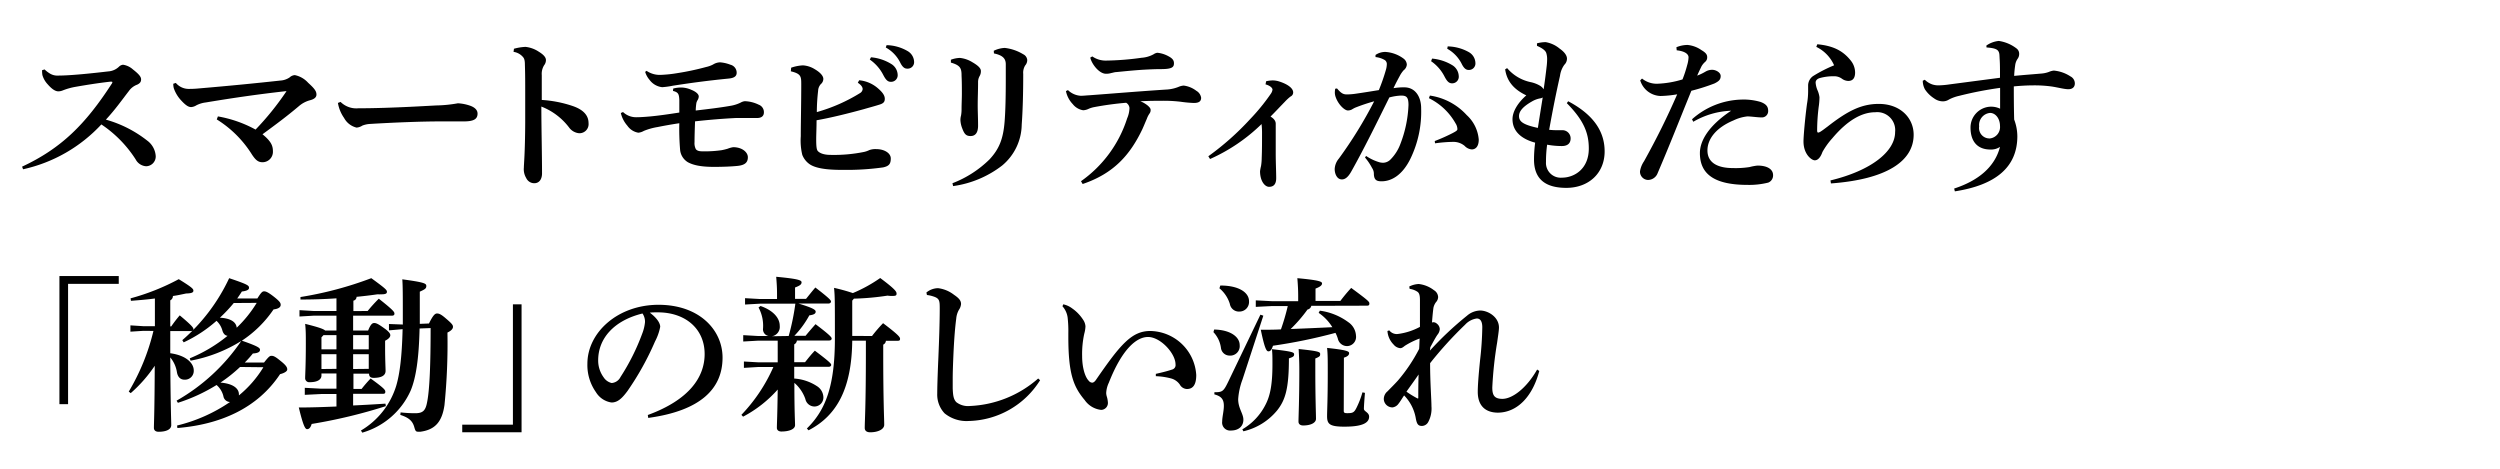
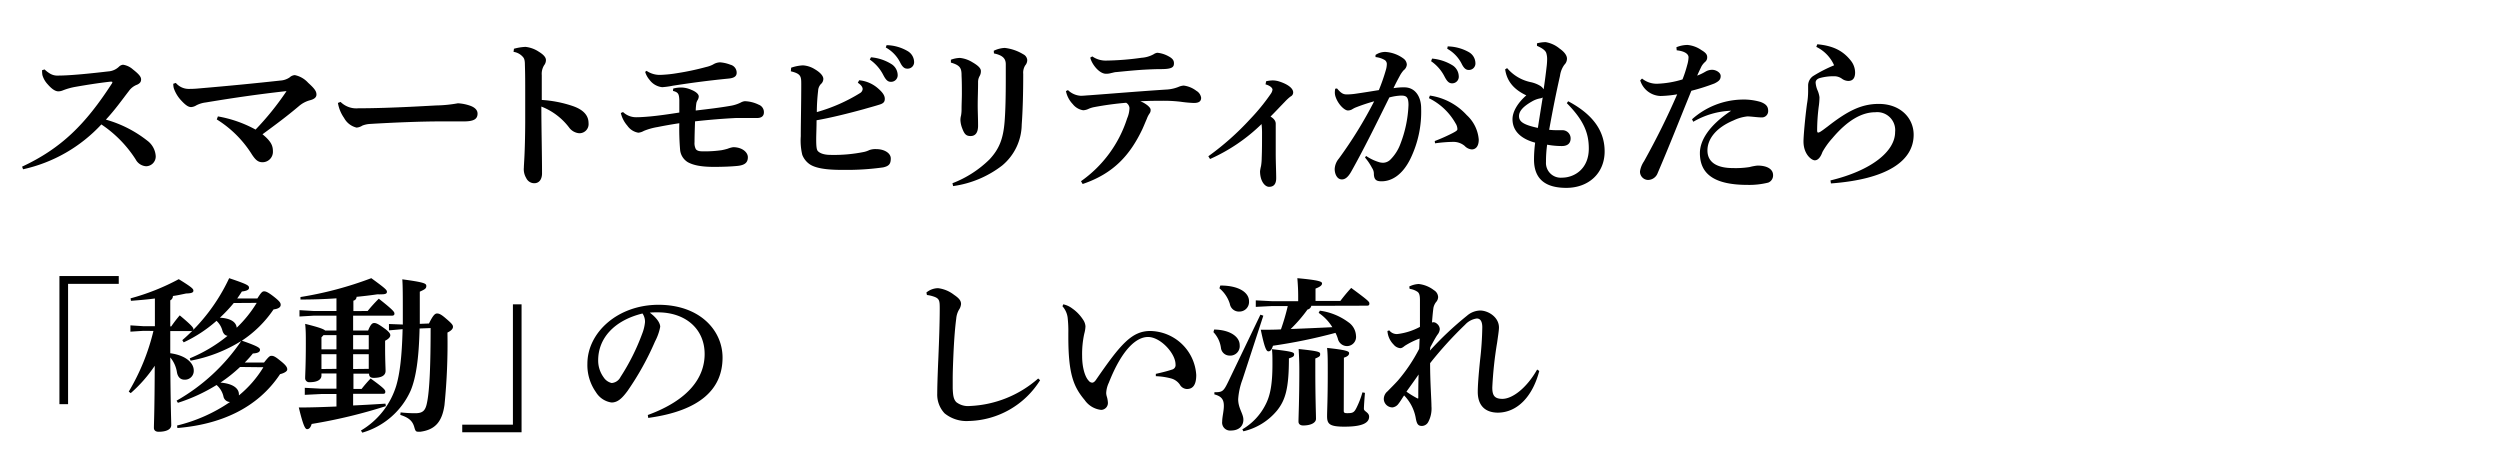
<svg xmlns="http://www.w3.org/2000/svg" width="480" height="90" viewBox="0 0 480 90">
  <g id="logo">
    <path d="M8.56,13.33a5.68,5.68,0,0,0,1.09.83,2.74,2.74,0,0,0,1.53.35c2.4,0,6.53-.44,9.6-.8a3.27,3.27,0,0,0,2.08-.92,1.28,1.28,0,0,1,.77-.36,3.63,3.63,0,0,1,1.89.9c1.28,1,1.57,1.47,1.57,1.92s-.2.74-.74,1a3.37,3.37,0,0,0-1.6,1.22c-1.41,1.82-2.59,3.52-4.42,5.5A22.75,22.75,0,0,1,28.27,27a4,4,0,0,1,1.63,3,1.88,1.88,0,0,1-1.85,1.92,2.44,2.44,0,0,1-2-1.31,22.92,22.92,0,0,0-6.59-6.72A29,29,0,0,1,4.43,32.5L4.24,32c7.52-3.52,12.13-8.09,17.18-15.87a.74.74,0,0,0,.16-.35c0-.06-.09-.1-.19-.1s-.16,0-.22,0c-2.47.28-4.84.67-6.72,1a12.5,12.5,0,0,0-2.37.67,2.36,2.36,0,0,1-.86.19c-.55,0-1.19-.35-2.08-1.37a4.39,4.39,0,0,1-1-1.76,5.45,5.45,0,0,1-.06-.93Z" />
    <path d="M33.76,15.92a3.23,3.23,0,0,0,2.4,1.15,18.91,18.91,0,0,0,2-.09c5.67-.48,11-1,15.62-1.51a3.57,3.57,0,0,0,1.82-.6,1.64,1.64,0,0,1,1-.45,4.72,4.72,0,0,1,2.56,1.47c1.24,1.12,1.6,1.63,1.6,2.27,0,.48-.36.87-1.25,1.09a5.38,5.38,0,0,0-2.11,1.12c-2.31,1.95-4.29,3.42-7,5.41,1.67,1.37,2,2.2,2,3.29a2,2,0,0,1-2,2.08c-.89,0-1.37-.51-2-1.44a21.07,21.07,0,0,0-6.78-6.78l.22-.58a23.36,23.36,0,0,1,7.23,2.53,54.17,54.17,0,0,0,5.89-7.3L55,17.49c-5.69.64-10.24,1.31-15.48,2.18a5.36,5.36,0,0,0-1.8.54,2.2,2.2,0,0,1-1,.35c-.48,0-1-.22-2.11-1.47a6.55,6.55,0,0,1-1.25-2.18,3.64,3.64,0,0,1-.09-.83Z" />
    <path d="M65.39,19.57a4.3,4.3,0,0,0,3.42,1.22c6.47,0,14.56-.55,15.17-.55a25.07,25.07,0,0,0,3.94-.41,8.53,8.53,0,0,1,2.36.47c.8.29,1.41.77,1.41,1.51,0,1.06-.73,1.5-2.65,1.5-1.51,0-3,0-4.52,0-3.48,0-8.76.2-13.53.49a4.79,4.79,0,0,0-1.41.31,2.41,2.41,0,0,1-1.12.39,3.72,3.72,0,0,1-2.4-1.86,7,7,0,0,1-1.18-2.88Z" />
    <path d="M98.68,9.36A9.87,9.87,0,0,1,100.89,9a5.69,5.69,0,0,1,2.56.93c.93.57,1.37,1.09,1.37,1.6a1.6,1.6,0,0,1-.35,1,3.12,3.12,0,0,0-.45,1.89c0,1.18,0,2.53,0,4.77A22.94,22.94,0,0,1,110,20.37c2.21.77,3,1.95,3,3.26a1.75,1.75,0,0,1-1.83,1.95,2.69,2.69,0,0,1-1.92-1.12,12.25,12.25,0,0,0-5.31-4c0,4,.13,9.21.13,12.83,0,1-.45,1.89-1.5,1.89a1.71,1.71,0,0,1-1.54-1,3.29,3.29,0,0,1-.45-2c0-.64.23-2.66.26-8.61,0-2.08,0-3.93,0-5.76s0-3.55-.06-5.37c0-.87-.13-1.22-.36-1.48a2.88,2.88,0,0,0-1.82-1Z" />
    <path d="M129.26,17a6.37,6.37,0,0,1,1.57-.2,5,5,0,0,1,1.92.45c.48.19,1.41.67,1.41,1.28a1.42,1.42,0,0,1-.19.64,2,2,0,0,0-.26.58,11,11,0,0,0-.13,1.47c2.47-.29,4.61-.54,6.66-.9a6.94,6.94,0,0,0,2-.64,1.94,1.94,0,0,1,.77-.25,6.5,6.5,0,0,1,2.66.67,1.52,1.52,0,0,1,1,1.47c0,.64-.38,1.09-1.34,1.09h-2.08c-.68,0-1.35,0-2,0-2.56.13-5.21.35-7.8.64-.07,1.86-.1,3.1-.1,4a2.47,2.47,0,0,0,.26,1.35c.32.38.8.41,1.56.41a23.32,23.32,0,0,0,3.36-.22,10.93,10.93,0,0,0,1.19-.29,4.86,4.86,0,0,1,1.05-.29c1.76,0,2.82,1,2.82,1.92s-.45,1.51-1.95,1.67c-1.15.12-2.75.19-4.58.19-2.68,0-4.06-.39-5-.9a3.13,3.13,0,0,1-1.47-2.27,46.67,46.67,0,0,1-.16-5.21c-1.47.22-2.88.47-4.16.73a12.21,12.21,0,0,0-2.65.74,2.6,2.6,0,0,1-1.06.35,3.2,3.2,0,0,1-2.11-1.35,5.59,5.59,0,0,1-1.25-2.43l.42-.19a3.64,3.64,0,0,0,2.52,1c.74,0,1.67-.06,2.76-.16,1.69-.16,3.39-.41,5.53-.74,0-1.31,0-2,0-2.43-.06-1.12-.19-1.47-1.22-1.72Zm-5.12-3.4a4.49,4.49,0,0,0,2.85.77,24,24,0,0,0,3-.32,50.08,50.08,0,0,0,5.56-1.18,5.41,5.41,0,0,0,1.35-.48,2.65,2.65,0,0,1,1.37-.42,6.7,6.7,0,0,1,1.95.45,1.58,1.58,0,0,1,1.22,1.54c0,.57-.32,1-1.5,1.12-4.42.44-7.39.86-10.72,1.37a15.86,15.86,0,0,1-2.08.29,3.48,3.48,0,0,1-2.43-1.41,4.23,4.23,0,0,1-.84-1.53Z" />
    <path d="M151.9,13a8,8,0,0,1,2.27-.45,4.86,4.86,0,0,1,2.27.74c1.09.64,1.64,1.31,1.64,1.86a1.32,1.32,0,0,1-.48,1,2,2,0,0,0-.52,1.28,36.42,36.42,0,0,0-.25,4.09,32.39,32.39,0,0,0,8.35-3.68,1,1,0,0,0,.45-.73c0-.23-.1-.68-.93-1.22l.26-.48a6.38,6.38,0,0,1,3.55,1.5c.83.71,1.37,1.35,1.37,2.05,0,.51-.16.87-1,1.12-1,.32-1.76.51-3.1.9-2.66.73-6.21,1.63-9,2.11,0,1.37-.07,2.81-.07,3.65,0,1.34.07,2,.32,2.27s.9.73,2.47.73a28.86,28.86,0,0,0,6.4-.57,4.39,4.39,0,0,0,1-.35,3.49,3.49,0,0,1,1.34-.19c1.54,0,2.79.76,2.79,1.79s-.32,1.47-1.47,1.72a50.13,50.13,0,0,1-7.36.48c-1.86,0-5.22,0-6.79-1.12a3.93,3.93,0,0,1-1.37-1.76,11.68,11.68,0,0,1-.29-3.58c0-2.66.09-6.37.09-10,0-1.51-.06-2-2-2.47Zm15.33-2a8.86,8.86,0,0,1,4,1.35,2.55,2.55,0,0,1,1.12,1.95,1.27,1.27,0,0,1-1.31,1.41c-.64,0-1-.45-1.47-1.35A8,8,0,0,0,167,11.44Zm3-2.33a8.33,8.33,0,0,1,4,1.12,2.48,2.48,0,0,1,1.28,2.11,1.24,1.24,0,0,1-1.32,1.28c-.44,0-.86-.19-1.34-1.15a6.7,6.7,0,0,0-2.78-2.91Z" />
    <path d="M182.57,11.47a5.32,5.32,0,0,1,1.73-.35,5.63,5.63,0,0,1,2.4.83c1,.58,1.63,1.12,1.63,1.67a1.85,1.85,0,0,1-.25,1,2.29,2.29,0,0,0-.29,1.18c0,1.57-.07,3-.07,4.45,0,1.18.07,2.43.07,3.87s-.58,2-1.44,2-1.19-.38-1.6-1.47a4.88,4.88,0,0,1-.35-1.6,3.33,3.33,0,0,1,.12-.87,6.68,6.68,0,0,0,.1-1.24c0-1,.06-2,.06-3s0-2.18-.06-3.39c0-1.41-.19-2-2.05-2.53Zm8.23-1.72a5.37,5.37,0,0,1,2.11-.55,8.68,8.68,0,0,1,3.55,1.22,1.35,1.35,0,0,1,.77,1.09,1.57,1.57,0,0,1-.39,1.05,2.63,2.63,0,0,0-.38,1.63c0,3.81-.1,7.14-.29,9.73a10.38,10.38,0,0,1-3.77,7.87A19.85,19.85,0,0,1,183,35.73l-.13-.55a20.73,20.73,0,0,0,7.14-4.6c1.85-2,2.62-3.94,2.88-7.3.16-2.05.22-4.77.22-8.13,0-.92,0-1.88,0-2.81,0-1.09-.58-1.73-2.27-2.08Z" />
    <path d="M205.05,17.3a3.84,3.84,0,0,0,2.46,1.09c.54,0,1.06-.07,1.66-.1,4.77-.35,9.28-.74,14.66-1.09a7.31,7.31,0,0,0,2.43-.51,3.09,3.09,0,0,1,1-.26,5,5,0,0,1,2.43,1,1.86,1.86,0,0,1,.93,1.34c0,.74-.51,1-1.41,1a23.52,23.52,0,0,1-2.49-.23,27.1,27.1,0,0,0-3.52-.19c-1.12,0-2.28,0-4.26.09a5.36,5.36,0,0,1,1.44.84c.35.32.54.54.54.83a1.07,1.07,0,0,1-.22.7,4.29,4.29,0,0,0-.51,1c-.32.74-.55,1.31-.86,2-2.34,4.89-5.44,8.48-11.46,10.52l-.32-.54a23.44,23.44,0,0,0,8.86-12.06,5.33,5.33,0,0,0,.45-2,1.3,1.3,0,0,0-.64-1,60.68,60.68,0,0,0-6.11.83,4.92,4.92,0,0,0-1.06.32,2.73,2.73,0,0,1-1.08.29,3.16,3.16,0,0,1-2-1.18,5.09,5.09,0,0,1-1.31-2.5Zm4.67-6.47a4.46,4.46,0,0,0,2.72.8,53,53,0,0,0,6.75-.54,5.54,5.54,0,0,0,2.3-.67,1.71,1.71,0,0,1,.71-.29,5.54,5.54,0,0,1,2.2.7c.84.45,1,.87,1,1.32,0,.73-.32,1.12-2.53,1.12-1.12,0-2.3.06-3.42.12-2.31.16-3.43.29-5.12.45-.29,0-.67.13-1,.19a3.2,3.2,0,0,1-1,.13c-1.28,0-2.72-1.85-3-3.1Z" />
    <path d="M243.1,15.6a6,6,0,0,1,1.25-.16,4.15,4.15,0,0,1,1.22.19c1.53.48,2.72,1.25,2.72,2.12a.86.86,0,0,1-.52.79,9.15,9.15,0,0,0-1.08,1c-.9.92-1.73,1.82-2.75,2.84.76.45,1,.93,1,1.38,0,.19,0,.58,0,1,0,1.25,0,2.88,0,4.55,0,2,.09,3.64.09,4.89s-.57,1.67-1.37,1.67-1.73-1.09-1.73-3a8.13,8.13,0,0,1,.19-1,10.52,10.52,0,0,0,.13-1.6c.06-1.32.06-3.2.06-4.45a16.18,16.18,0,0,0-.09-2,33.84,33.84,0,0,1-9.89,6.71L232,30a52.22,52.22,0,0,0,8-7.1,38.84,38.84,0,0,0,4-4.9,1.77,1.77,0,0,0,.32-.8c0-.25-.35-.73-1.34-1Z" />
    <path d="M262.29,29.94a9.09,9.09,0,0,0,2.65,1.24,3.57,3.57,0,0,0,.61.07,2.05,2.05,0,0,0,1.35-.55,8.36,8.36,0,0,0,2-3.13,23,23,0,0,0,1.53-7.39c0-1.54-.38-1.83-1.44-1.83a10.22,10.22,0,0,0-2.24.36c-2.75,5.56-4.86,9.85-7.26,14.14-.7,1.28-1.31,1.6-1.85,1.6-.93,0-1.38-1.06-1.38-2a3.36,3.36,0,0,1,.8-2,81.92,81.92,0,0,0,6.78-11,35.34,35.34,0,0,0-3.64,1.22,5.71,5.71,0,0,0-.64.35,1.64,1.64,0,0,1-.77.19c-.61,0-1.79-1.08-2.31-2.49a2.64,2.64,0,0,1-.19-1,4.61,4.61,0,0,1,.07-.68l.35-.06c.83,1,1.25,1.15,1.92,1.15a12.54,12.54,0,0,0,1.82-.16c1.54-.22,2.91-.45,4.29-.67a36.29,36.29,0,0,0,1.34-3.84,4.2,4.2,0,0,0,.19-1.12.92.92,0,0,0-.38-.8,4.3,4.3,0,0,0-1.79-.58l0-.41a3.34,3.34,0,0,1,1.89-.58,6.53,6.53,0,0,1,3.45,1.25,1.53,1.53,0,0,1,.67,1.18,1.5,1.5,0,0,1-.61,1.09,5.51,5.51,0,0,0-.7,1c-.54,1-.83,1.54-1.25,2.44a11.55,11.55,0,0,1,2.08-.16c2.18,0,3.23,1.92,3.23,4a20.61,20.61,0,0,1-2.08,9.75c-1.53,3.08-3.58,4.29-5.53,4.29-1,0-1.47-.29-1.47-1.57a2,2,0,0,0-.35-1,10.72,10.72,0,0,0-1.35-2Zm12.25-11.59a11.84,11.84,0,0,1,7.07,3.75,7.13,7.13,0,0,1,2.31,4.7c0,1.41-.67,1.89-1.35,1.89A2.13,2.13,0,0,1,281.2,28a3.37,3.37,0,0,0-2.18-.76,26.79,26.79,0,0,0-3.49.28l-.06-.44a34.06,34.06,0,0,0,3.46-1.54c.54-.29.89-.48.89-.73a2.07,2.07,0,0,0-.35-1.12,11.84,11.84,0,0,0-5.12-4.84Zm.42-7.1a9,9,0,0,1,4,1.34,2.58,2.58,0,0,1,1.12,2A1.27,1.27,0,0,1,278.8,16c-.64,0-1-.44-1.47-1.34a7.91,7.91,0,0,0-2.56-2.91Zm3-2.34A8.56,8.56,0,0,1,282,10a2.47,2.47,0,0,1,1.28,2.12A1.24,1.24,0,0,1,282,13.43c-.45,0-.87-.2-1.35-1.16a6.81,6.81,0,0,0-2.78-2.91Z" />
    <path d="M301.09,19.44c5.09,2.69,7,6,7,9.63,0,4.19-3.07,7-7.36,7-3.8,0-6.2-1.51-6.2-5.44a25,25,0,0,1,.22-3.24c-2.37-.63-4.35-2-4.35-4.51,0-1.44,1-3.13,2.65-4.57-2.43-1.15-3.74-2.75-4.06-5l.38-.23a8.09,8.09,0,0,0,4.52,2.69,5.94,5.94,0,0,1,1.76.67,2,2,0,0,1,.73.71c.23-1.54.42-3,.58-4.42a12.63,12.63,0,0,0,.09-1.37,3.91,3.91,0,0,0-.16-1.16c-.16-.54-.86-1-1.79-1.4l0-.48a6.73,6.73,0,0,1,1.67-.23,5.67,5.67,0,0,1,2.69,1.25c1,.7,1.4,1.38,1.4,1.92a1.66,1.66,0,0,1-.51,1.18,4.71,4.71,0,0,0-.83,2.12c-.7,3.1-1.31,6.08-2.08,10.36A14.11,14.11,0,0,0,299,25h.9a1.57,1.57,0,0,1,1.66,1.57c0,1-.64,1.47-1.69,1.47a15.89,15.89,0,0,1-2.82-.26,23.57,23.57,0,0,0-.22,3.33,2.83,2.83,0,0,0,3.07,3c2.33,0,5.15-1.63,5.15-5.6,0-3-1-5.44-4.22-8.7Zm-4.89-.73a1.43,1.43,0,0,1-.55.19,4.78,4.78,0,0,0-1.5.57c-1.92,1.09-2.5,2-2.5,2.82,0,1.05.8,1.66,3.62,2.27C295.56,22.71,295.88,20.69,296.2,18.71Z" />
    <path d="M321.87,9.07A5.7,5.7,0,0,1,324,8.63a5.56,5.56,0,0,1,2.69,1c.87.51,1.09.89,1.09,1.34a1.11,1.11,0,0,1-.38.9,3.43,3.43,0,0,0-.71.86c-.32.67-.57,1.18-.83,1.79a10,10,0,0,0,1.6-.77,2.54,2.54,0,0,1,1.28-.35c.7,0,1.63.51,1.63,1.19s-.32,1-1.21,1.44a39,39,0,0,1-4.42,1.4c-2.5,6.15-4.13,10.34-6.46,15.78a2,2,0,0,1-1.89,1.34,1.59,1.59,0,0,1-1.51-1.66,4.73,4.73,0,0,1,.77-1.92c2.5-4.51,4.45-8.45,6.37-12.86a21.35,21.35,0,0,1-3.2.32,4.22,4.22,0,0,1-3.9-3l.35-.35a4.48,4.48,0,0,0,2.88,1,18.86,18.86,0,0,0,4.89-.83,22.77,22.77,0,0,0,.9-2.75A5.83,5.83,0,0,0,324.2,11c0-.51-.51-1.15-2.27-1.34Zm3,13.83a14.81,14.81,0,0,1,9.47-3.78,11.55,11.55,0,0,1,3.68.45c1.21.45,1.47,1,1.47,1.76a1.21,1.21,0,0,1-1.35,1.21c-.7,0-1.95-.19-2.65-.19a8.09,8.09,0,0,0-2.66.77c-3.32,1.38-5,3.55-5,5.76,0,2.4,2,3.39,4.9,3.39a17.39,17.39,0,0,0,3.17-.19,10.13,10.13,0,0,1,1.53-.29c1.95,0,3,.74,3,1.83a1.47,1.47,0,0,1-.93,1.44,15.1,15.1,0,0,1-3.94.44c-6.3,0-9.18-2-9.18-6.11,0-2.37,1.7-5.28,6-8.13a15.53,15.53,0,0,0-7.27,2.12Z" />
    <path d="M348.92,8.5c3.14.29,5,1.31,6.46,3.17a3.7,3.7,0,0,1,.8,2.24c0,1-.38,1.63-1.31,1.63a2.15,2.15,0,0,1-1.21-.42,2.5,2.5,0,0,0-1.51-.48,9.89,9.89,0,0,0-2.65.32c-.64.16-.9.51-.9.9a4.68,4.68,0,0,0,.42,1.6,5,5,0,0,1,.32,1.21,13.55,13.55,0,0,1-.16,1.92,37.33,37.33,0,0,0-.29,4.48c0,.26.09.39.19.39a1.17,1.17,0,0,0,.48-.2c.45-.28.8-.57,1.28-.92,3.84-3,6.5-4.39,9.89-4.39,4.13,0,6.69,2.69,6.69,5.92,0,5-5.06,8.55-15.88,9.35l-.09-.58c7.84-1.89,12.41-5.57,12.41-9.28a3.45,3.45,0,0,0-3.8-3.81c-2.56,0-5.32,1.51-8.26,5a14.53,14.53,0,0,0-1.89,2.63c-.35,1-.86,1.6-1.47,1.6s-2.17-1.15-2.17-3.62c0-1,.31-4.54.67-7.2a14,14,0,0,0,.22-2.33c0-.26,0-.87,0-1.28a2.23,2.23,0,0,1,.93-1.73,26.69,26.69,0,0,1,4.06-2.08A7.15,7.15,0,0,0,348.73,9Z" />
-     <path d="M381.38,8.75a5,5,0,0,1,2.39-.89,7.3,7.3,0,0,1,3.36,1.41,1.27,1.27,0,0,1,.55,1.05,1.58,1.58,0,0,1-.32,1,2.8,2.8,0,0,0-.45,1.25,19.51,19.51,0,0,0-.19,2c2-.19,3.39-.29,5.25-.45a5.21,5.21,0,0,0,1.44-.32,3.22,3.22,0,0,1,.92-.25,7,7,0,0,1,3.2,1.12,1.52,1.52,0,0,1,.84,1.34c0,.7-.45,1.12-1.25,1.12s-2.15-.38-3.33-.54a24.86,24.86,0,0,0-3.2-.2c-1.28,0-2.62.07-3.94.2,0,1.24,0,3.71.07,6.36a9.25,9.25,0,0,1,.61,3.2c0,5.95-4.16,9.38-12,10.59l-.13-.54c4.61-1.5,7.81-4.13,8.8-8a3.06,3.06,0,0,1-1.83.51c-2.49,0-3.83-1.53-3.83-4.22a4,4,0,0,1,3.68-4,4,4,0,0,1,2,.38c0-.61,0-1.18,0-1.82s0-1.34,0-2.18a73,73,0,0,0-7.9,1.54,7.83,7.83,0,0,0-1.92.7,2.13,2.13,0,0,1-1.22.35,2.91,2.91,0,0,1-1.63-.57,6,6,0,0,1-1.76-1.73,3.53,3.53,0,0,1-.42-1.66l.39-.19a3.87,3.87,0,0,0,1.41.89,3.79,3.79,0,0,0,1.24.19,16.34,16.34,0,0,0,2.12-.19L384,14.93c0-1.54,0-2.62-.06-3.49s0-1.25-.29-1.66-1-.58-2.24-.67ZM380,24.27a2,2,0,0,0,2.08,2.31,2.2,2.2,0,0,0,1.92-2.4c0-1.38-.83-2.5-1.92-2.5A2.33,2.33,0,0,0,380,24.27Z" />
    <path d="M11.41,53H22.8V54.5H13.07V77.6H11.41Z" />
    <path d="M27.54,63.52l-2.5.16V62.47l2.5.16h2.2V57.31c-1.47.2-3,.32-4.6.45l-.07-.48a43.3,43.3,0,0,0,9.25-3.68c2.65,1.63,2.81,1.89,2.81,2.21s-.25.51-1.4.54c-.77.16-1.63.36-2.53.48a.93.93,0,0,1-.51.84v5h.19a23.46,23.46,0,0,1,1.63-2.12c2.46,2.05,2.62,2.4,2.62,2.63s-.19.38-.51.38H32.69v4.26c3.2.44,4.51,2,4.51,3.29a1.69,1.69,0,0,1-1.76,1.79c-.83,0-1.31-.54-1.47-1.44a5.84,5.84,0,0,0-1.28-2.84c.06,9.76.19,12.12.19,13s-1.06,1.28-2.43,1.28c-.58,0-.9-.29-.9-.74,0-.92.13-3.16.16-11.93a26.68,26.68,0,0,1-4.61,5.25l-.38-.29a41.59,41.59,0,0,0,4.74-11.65ZM50.7,69.6c.93-1.18,1.12-1.28,1.41-1.28s.58,0,1.7.93c1.28,1,1.34,1.38,1.34,1.7s-.51.67-1.38.89C49.42,78.4,42.29,81.5,34.06,82.18L34,81.7a30.86,30.86,0,0,0,10.17-4.52,1.31,1.31,0,0,1-1.28-1.12,4.12,4.12,0,0,0-1.31-2.14,33.27,33.27,0,0,1-7.42,3.42l-.26-.41A37.23,37.23,0,0,0,46.32,65.47a28.1,28.1,0,0,1-9.73,3.78l-.16-.45a28.62,28.62,0,0,0,7.26-4.32c-.44-.06-.8-.35-1-1.05a3.92,3.92,0,0,0-1.12-1.83,26.13,26.13,0,0,1-6.3,4.13L35,65.31a35.63,35.63,0,0,0,9-11.9c3.62,1.22,3.81,1.41,3.81,1.86,0,.28-.25.57-1.37.7-.29.45-.58.9-.9,1.34h3.87c.8-1.28,1-1.37,1.31-1.37s.71.13,1.83,1c1.28,1,1.34,1.28,1.34,1.6,0,.48-.51.77-1.37.87a21.87,21.87,0,0,1-6.08,6c3.23,1.12,3.48,1.41,3.48,1.76s-.32.64-1.37.7A19.91,19.91,0,0,1,47,69.6ZM44.88,58.18A28.67,28.67,0,0,1,42.22,61c1.22.06,3.07.41,3.23,1.92a23.44,23.44,0,0,0,3.84-4.77Zm1.21,12.28a28.15,28.15,0,0,1-3.77,3c2.46.19,3.55,1.15,3.55,2.24l0,.22a21.19,21.19,0,0,0,4.7-5.41Z" />
    <path d="M70.59,59.71a29.07,29.07,0,0,1,2.14-2.36c3,2.36,3,2.59,3,2.88s-.2.38-.52.38H67.8v2.85h2.88c.48-1.19.8-1.44,1.16-1.44s.73.13,1.92,1c.92.64,1.18,1.05,1.18,1.34s-.22.67-1,1.06v1.31c0,2.43.09,3.94.09,4.48,0,1-1,1.34-2.3,1.34-.55,0-.87-.22-.87-.8h-3v2.92h1.57a26.56,26.56,0,0,1,1.73-2c2.78,2,2.82,2.24,2.82,2.56s-.16.38-.48.38H67.8v2.24c2.15-.1,4.23-.22,6.21-.35l.07.48a99.9,99.9,0,0,1-14.24,3.42c-.2.71-.52,1-.87,1s-.73-.54-1.6-4.16c2.4,0,4.83-.09,7.23-.19v-2.4H61.72l-3.2.16V74.46l3.2.17H64.6V71.71H61.72v.39c0,.67-.6,1.28-2.24,1.28a.78.78,0,0,1-.89-.84c0-.54.13-2.49.13-6.55,0-1.76,0-2.56-.13-3.81,2.69.67,3.55,1,3.84,1.28H64.6V60.61H60.22l-2.72.16V59.55l2.72.16H64.6V57.28c-2.3.16-4.6.23-6.91.23l0-.48a69.18,69.18,0,0,0,13.6-3.62c2.75,2,3,2.27,3,2.62s-.29.48-1.09.48a7,7,0,0,1-.74,0c-1.31.19-2.65.35-4,.48a.75.75,0,0,1-.61.74v2Zm-8.48,4.64-.39.42v2.3H64.6V64.35Zm2.49,6.47V68H61.72v2.85Zm3.2-6.47v2.72h3V64.35Zm3,6.47V68h-3v2.85Zm9.76-7.75c-.13,5.8-.7,9.51-1.72,11.94a14.6,14.6,0,0,1-9.28,8.06l-.26-.41a15.11,15.11,0,0,0,6.78-8.61c.67-2.27,1.09-5.51,1.22-10.85l-2.62.23,0-1.22,2.66.1c0-.74,0-1.54,0-2.37,0-2.88,0-5.15-.1-6.31,4.29.58,4.61.8,4.61,1.28s-.25.64-1.25,1.09v4.07c0,.73,0,1.44,0,2.11l1.76-.07c.77-1.56,1.15-1.92,1.54-1.92s.77.13,1.76,1c1.18,1,1.31,1.25,1.31,1.57s-.26.71-1.06,1.09a118.2,118.2,0,0,1-.57,13.92c-.45,3.13-1.73,4.73-4.61,5.12a2.77,2.77,0,0,1-.45,0c-.45,0-.54-.19-.73-.86-.32-1.16-1-1.83-2.69-2.37l.06-.48a24.67,24.67,0,0,0,2.79.16c1.5,0,2-.51,2.3-2.15.48-2.36.67-7.32.67-14.2Z" />
    <path d="M100.14,83H88.75V81.54h9.73V58.43h1.66Z" />
    <path d="M124.38,79.68c7.94-2.91,10.91-7.26,10.91-11.71,0-4.8-3.64-8-9-8-.57,0-1.08,0-1.53.06,1.5,1.12,2,2.11,2,2.72a10.1,10.1,0,0,1-1,2.82,54.26,54.26,0,0,1-5.28,9.5c-1.05,1.41-1.88,2.21-3.07,2.21a4.21,4.21,0,0,1-3-2,9,9,0,0,1-1.63-5.44c0-6,5.83-11.32,13.66-11.32s12.29,4.83,12.29,10.14c0,6-4.25,10.21-14.27,11.58Zm-9.53-10.5a5.46,5.46,0,0,0,1.05,3.27,2.52,2.52,0,0,0,1.54,1.09,2.07,2.07,0,0,0,1.7-1.16,41.64,41.64,0,0,0,4.15-8.28,8.24,8.24,0,0,0,.55-2.24,2.79,2.79,0,0,0-.48-1.67C117.86,61.54,114.85,65,114.85,69.18Z" />
-     <path d="M151.43,64.51a45.79,45.79,0,0,0,1.28-6.2h-6.84l-2.82.16V57.25l2.82.16h3.32v-1c0-1.12-.06-2.05-.16-3.27,4.1.39,4.87.64,4.87,1.06s-.32.64-1.25,1v2.18h2.11c.61-.74,1.06-1.34,1.79-2.18,2.79,2.15,3,2.47,3,2.69s-.19.39-.51.39h-5.73c2.82.86,3.3,1.21,3.3,1.56s-.26.58-1.22.71a18,18,0,0,1-2.88,3.93h2.15c.6-.73,1.18-1.4,1.92-2.24,2.81,2.12,3.1,2.53,3.1,2.76s-.19.38-.51.38H153a.91.91,0,0,1-.51.74v3.42h2.08c.6-.74,1.08-1.38,1.88-2.21,2.85,2.14,3.14,2.5,3.14,2.72s-.19.38-.51.38h-6.59v2.25a9.09,9.09,0,0,1,4.38,1.47,2.62,2.62,0,0,1,1.22,2.08,1.73,1.73,0,0,1-1.73,1.82,1.8,1.8,0,0,1-1.73-1.44,7.26,7.26,0,0,0-2.11-3.1c0,5.6.13,7.32.13,8.12s-1.19,1.22-2.63,1.22c-.54,0-.86-.29-.86-.7,0-.74.1-2.4.16-7.36A23.44,23.44,0,0,1,142.67,80l-.32-.35a31.66,31.66,0,0,0,6.14-9.19h-2.85l-2.81.17V69.41l2.81.16h3.68V65.41h-3.81l-2.81.16V64.35l2.81.16h2.05a1.3,1.3,0,0,1-1.06-1.4,7.38,7.38,0,0,0-.86-4.07l.38-.29c2.4.84,3.69,2.28,3.69,3.81a1.82,1.82,0,0,1-1.48,2Zm16,0a28.26,28.26,0,0,1,2.12-2.46c2.91,2.21,3.26,2.66,3.26,3s-.16.38-.48.38h-2.24a.87.87,0,0,1-.51.74v1.5c0,9.53.19,12.7.19,13.89,0,.86-1.18,1.44-2.69,1.44-.7,0-1.05-.32-1.05-.84,0-1.28.22-4.22.22-14.49V65.41h-2.62c-.1,9.09-2.88,14.37-8.39,17.21l-.32-.35c3.71-3.61,5.38-8.41,5.38-17.31,0-7.36,0-7.93-.16-9.69a35.45,35.45,0,0,1,3.61,1A27.94,27.94,0,0,0,169,53.38c2.91,2.17,3.14,2.62,3.14,3s-.19.44-.87.44a4.82,4.82,0,0,1-.86-.06,49.86,49.86,0,0,1-6.46.58l-.32.38v6.78Z" />
    <path d="M199.7,73A16.58,16.58,0,0,1,186,80.83a6.68,6.68,0,0,1-4.64-1.47,5.25,5.25,0,0,1-1.41-3.78c0-1.08.06-3.32.22-6.94.13-3.1.26-6.72.26-9.44,0-1.5-.06-1.92-1.28-2.3a6.15,6.15,0,0,0-1.18-.26l-.1-.48a3.59,3.59,0,0,1,2.24-.83,6.19,6.19,0,0,1,3.07,1.28c1,.67,1.34,1.15,1.34,1.76a2.27,2.27,0,0,1-.41,1.12,4.1,4.1,0,0,0-.51,1.66c-.2,1.54-.39,3.56-.55,7.11-.09,2.08-.13,3.45-.13,4.54,0,.67,0,1.25,0,1.79.06,1.35.16,2.08.7,2.63a3.68,3.68,0,0,0,2.62.73,21.17,21.17,0,0,0,13.09-5.28Z" />
    <path d="M204.15,58.43a4.35,4.35,0,0,1,1.73.8,7.7,7.7,0,0,1,2.05,2.12,2.57,2.57,0,0,1,.48,1.31,6.06,6.06,0,0,1-.23,1.41,18.22,18.22,0,0,0-.41,4.31c0,2.15.54,4,1.28,4.74a.88.88,0,0,0,.64.35c.25,0,.51-.19.76-.57,4.68-6.79,6.85-9.35,10.4-9.35A9,9,0,0,1,229.68,72c0,1.89-.64,2.69-1.79,2.69a1.63,1.63,0,0,1-1.37-.86,3,3,0,0,0-1.6-1.15,12.86,12.86,0,0,0-3-.45v-.45c1.15-.26,2.18-.51,3.14-.83a.88.88,0,0,0,.64-1c0-2.08-2.88-5.25-5.28-5.25-2.24,0-5,2.37-7.52,8.77a5.18,5.18,0,0,0-.51,2,3,3,0,0,0,.09.58,5,5,0,0,1,.23,1.15,1.33,1.33,0,0,1-1.28,1.5,4.43,4.43,0,0,1-3.17-1.89c-2.15-2.56-3.14-5-3.14-12.15V64a23.4,23.4,0,0,0-.13-3,4.06,4.06,0,0,0-1-2.2Z" />
    <path d="M233.12,63.27c3.1.06,4.9,1.4,4.9,3a1.82,1.82,0,0,1-2,2,1.66,1.66,0,0,1-1.6-1.5,5.47,5.47,0,0,0-1.44-3Zm9.44-2.66-4,12.25a13.35,13.35,0,0,0-.83,3.78c0,1.76,1,2.78,1,3.94,0,1.34-1,2.08-2.37,2.08a1.53,1.53,0,0,1-1.7-1.73c0-.87.32-2,.32-3,0-1.25-.48-1.85-1.82-2.21l0-.41c1.57,0,1.76-.16,2.69-2.08L242,60.42Zm-8.26-5.79c3.68,0,5.51,1.41,5.51,3a1.84,1.84,0,0,1-1.83,2,1.76,1.76,0,0,1-1.85-1.47,6.31,6.31,0,0,0-2-3Zm4.23,27.61A11.44,11.44,0,0,0,243,77.66c.89-1.72,1.31-3.9,1.31-7.71,0-1.28,0-2.08-.1-2.91,4,.45,4.26.61,4.26,1s-.23.51-1,.77c0,5.79-.68,8-2.27,10a11.84,11.84,0,0,1-6.47,4Zm13.24-23.71a.92.92,0,0,1-.73.71,27.72,27.72,0,0,1-3.23,3.74c2.68-.1,5.34-.22,8-.35a9,9,0,0,0-2.63-2.75l.23-.42a11.85,11.85,0,0,1,5.47,2.21,3.34,3.34,0,0,1,1.47,2.59,1.76,1.76,0,0,1-1.69,2A1.82,1.82,0,0,1,256.86,65a6.42,6.42,0,0,0-.45-1.09,101.61,101.61,0,0,1-12,2.47c-.26.83-.52,1.08-.87,1.08s-.7-.41-1.47-4.15c1.34,0,2.62,0,3.87-.07a41.78,41.78,0,0,0,1.31-4.48h-3l-3.14.16V57.67l3.14.16h5v-1c0-1.12-.06-2.21-.16-3.42,4.1.38,4.74.64,4.74,1s-.32.64-1.25,1v2.37h4.77a31.55,31.55,0,0,1,2.08-2.5c3.39,2.5,3.49,2.66,3.49,3s-.16.41-.51.41ZM252.54,71c0,5.47.13,8.45.13,9.41,0,.77-1,1.28-2.46,1.28-.58,0-.9-.29-.9-.74,0-1,.16-4,.16-10,0-1.41-.06-2.76-.13-3.94,3.65.38,4.13.54,4.13.93s0,.51-.93.89ZM258,78.88c0,.35.13.45.67.45,1.06,0,1.32-.13,1.76-1a16.73,16.73,0,0,0,1.16-3l.48.1c-.1,1.21-.2,2.56-.2,3.07s1,.67,1,1.5c0,1.12-1.12,1.92-4.71,1.92-2.85,0-3.36-.48-3.36-2,0-1.12.13-3.2.13-8.35,0-2.44,0-3.59-.13-4.77,3.84.41,4.23.67,4.23,1s-.23.64-1,.87Z" />
    <path d="M295.54,71.23c-1.25,4.8-4.13,7.94-7.9,8-2.56,0-3.91-1.44-3.91-4,0-1.09.13-3,.45-6.14a61.15,61.15,0,0,0,.42-6.24c0-1.35-.52-1.7-1.06-1.7a3.74,3.74,0,0,0-2.24,1.19,73.49,73.49,0,0,0-6.72,7.39c0,3.68.26,7,.26,8.28a5.47,5.47,0,0,1-.61,3,1.41,1.41,0,0,1-1.22.77c-.76,0-1-.39-1.21-1.64a8.27,8.27,0,0,0-2.21-4.22c-.35.51-.77,1.22-1.06,1.57a1.68,1.68,0,0,1-1.15.73,1.66,1.66,0,0,1-1.69-1.56,1.92,1.92,0,0,1,.73-1.54c.61-.64,1.28-1.28,2-2.08A31.16,31.16,0,0,0,272.47,67c.06-.67.06-1.34.1-2a14.74,14.74,0,0,0-2.85,1.4c-.39.32-.61.45-.87.45a1.86,1.86,0,0,1-1.28-.7,4.06,4.06,0,0,1-1.18-2.6l.35-.12a1.81,1.81,0,0,0,1.6.7,12.17,12.17,0,0,0,4.29-1.37c0-1.6,0-3.65,0-5.06,0-.8-.06-1.41-.51-1.7a3.56,3.56,0,0,0-1.47-.54l-.07-.45a4.46,4.46,0,0,1,1.83-.48,5.82,5.82,0,0,1,2.91,1.19,1.61,1.61,0,0,1,.8,1.31,1.51,1.51,0,0,1-.42,1,2.76,2.76,0,0,0-.48,1.06c-.09.67-.16,1.31-.28,2.84a.59.59,0,0,1,.32-.06,1,1,0,0,1,.6.26,1.41,1.41,0,0,1,.58,1.05,1.9,1.9,0,0,1-.45,1.09c-.35.51-.73,1.21-1.37,2.4l-.07.64a63,63,0,0,1,7.11-6.69,4,4,0,0,1,2.52-1c1.54,0,3.62,1.25,3.62,3.27,0,.51-.16,1.53-.35,2.88a73.59,73.59,0,0,0-.93,8.63c0,1.51.41,2.18,1.95,2.18,1.86,0,4.61-2,6.66-5.63Zm-23.23,5.25c0-1.18,0-2.81.06-4.58-.67,1-1.66,2.34-2.33,3.3a18,18,0,0,0,2.14,1.31Z" />
  </g>
</svg>